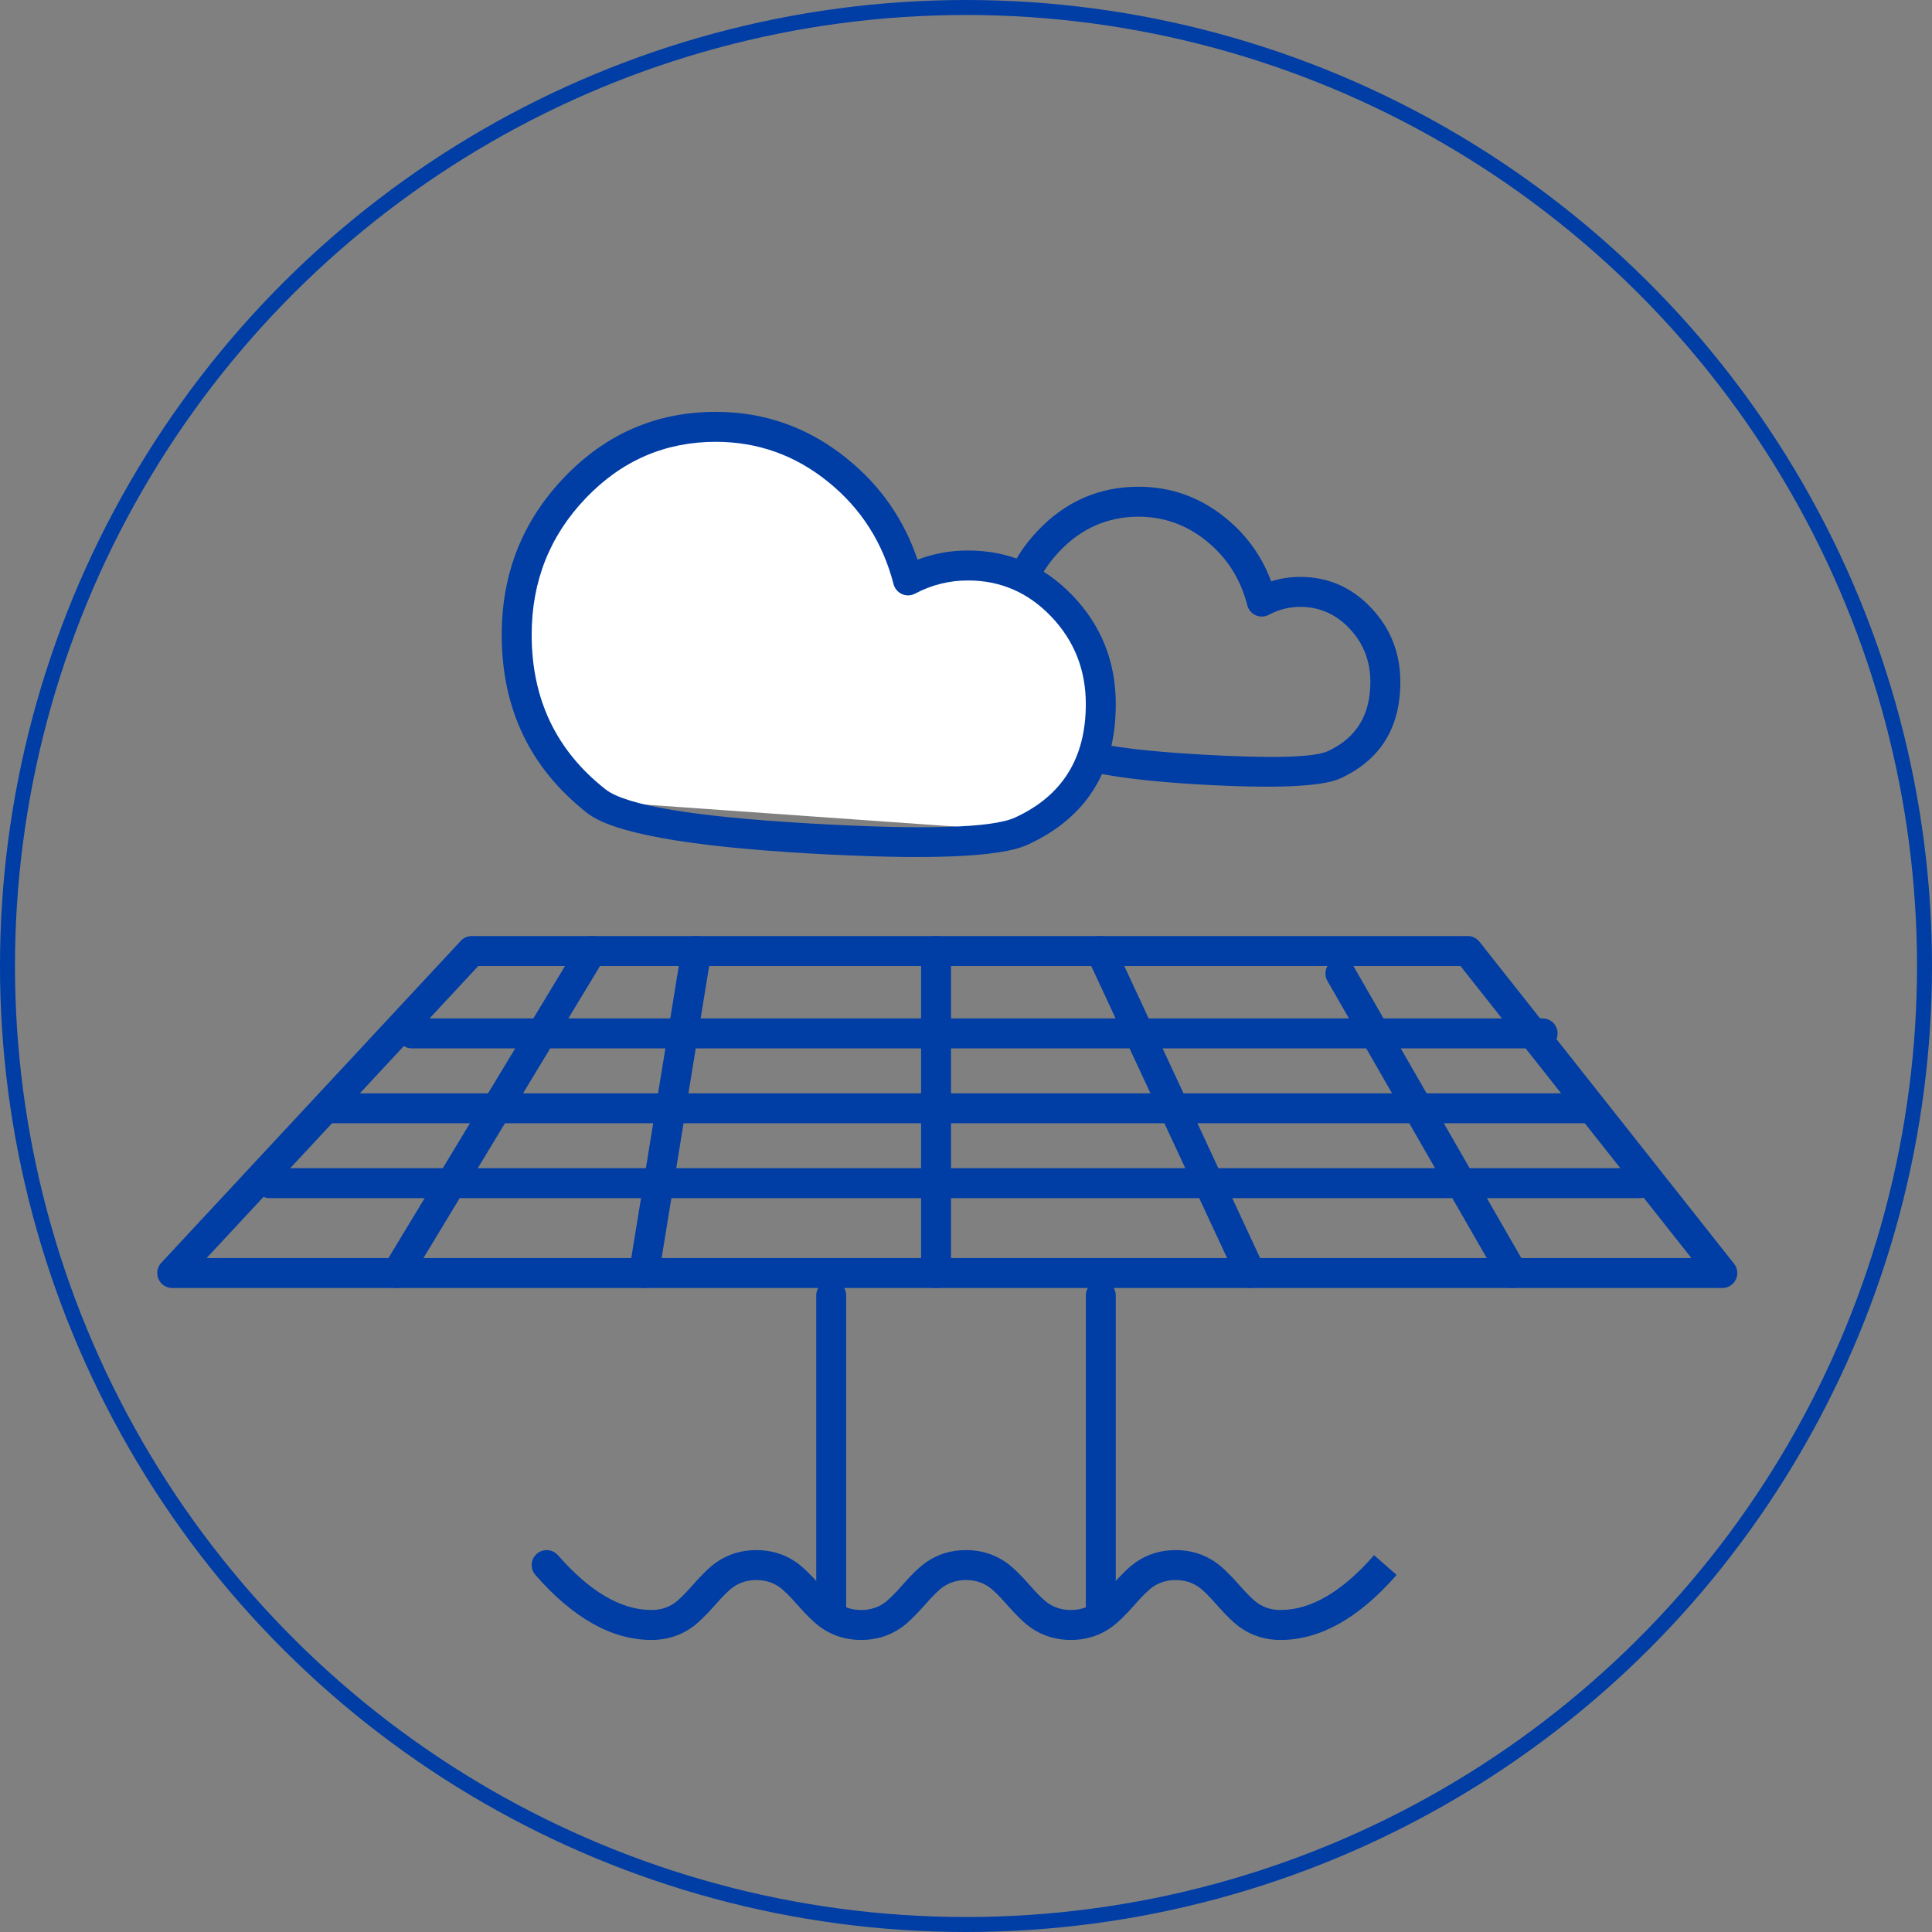
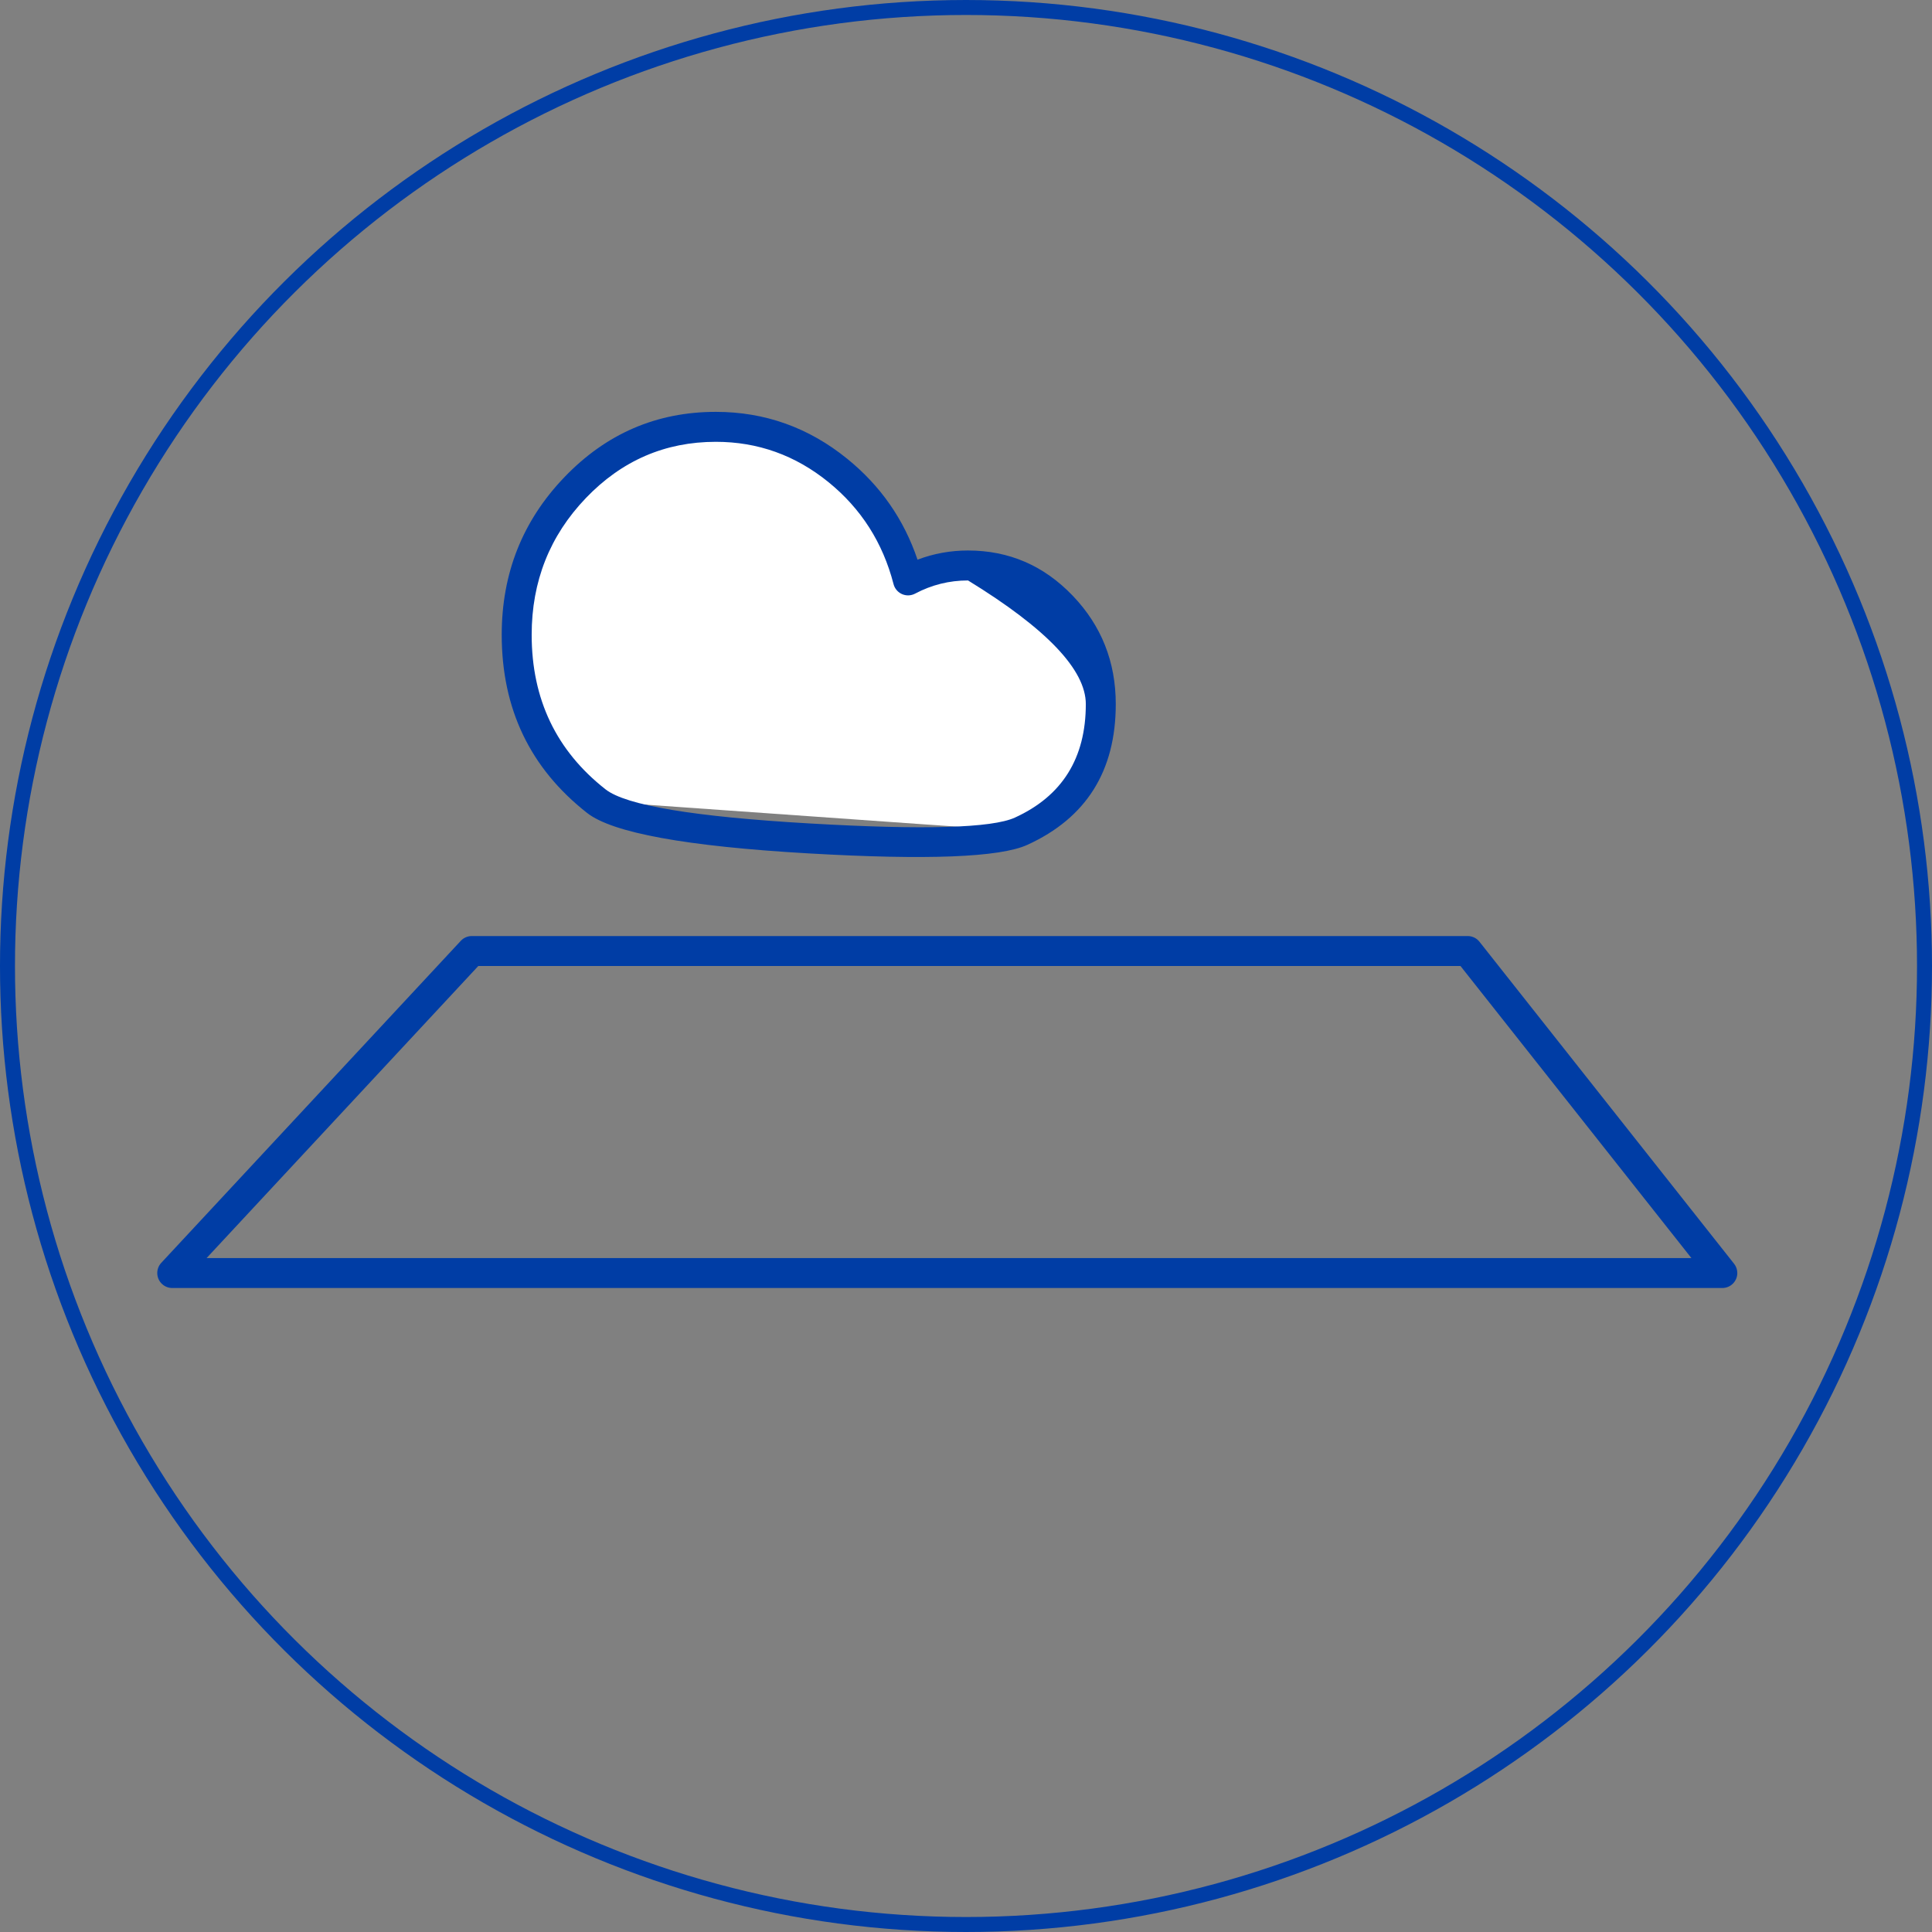
<svg xmlns="http://www.w3.org/2000/svg" fill="none" version="1.1" width="129" height="129" viewBox="0 0 129 129">
  <rect x="0" y="0" width="129" height="129" fill="#808080" stroke="none" />
  <g>
    <g transform="matrix(0,-1,1,0,-128,129)">
      <ellipse cx="64.5" cy="192.5" rx="64" ry="64" fill-opacity="0" stroke-opacity="1" stroke="#003DA5" fill="none" stroke-width="1" />
    </g>
    <g>
      <path d="M98.784,62.88Q98.714,62.791,98.626,62.72Q98.538,62.649,98.436,62.6Q98.334,62.551,98.224,62.525Q98.113,62.5,98,62.5L31.5,62.5Q31.292,62.5,31.101,62.583Q30.91,62.666,30.768,62.819L10.768,84.319Q10.701,84.391,10.649,84.475Q10.597,84.559,10.563,84.651Q10.529,84.743,10.513,84.84Q10.497,84.938,10.501,85.036Q10.504,85.135,10.527,85.23Q10.55,85.326,10.591,85.416Q10.631,85.505,10.689,85.585Q10.747,85.665,10.819,85.732Q10.958,85.861,11.134,85.931Q11.31,86,11.5,86L115,86Q115.098,86,115.195,85.981Q115.292,85.962,115.383,85.924Q115.474,85.886,115.556,85.832Q115.637,85.777,115.707,85.707Q115.777,85.638,115.831,85.556Q115.886,85.474,115.924,85.383Q115.962,85.292,115.981,85.195Q116,85.099,116,85Q116,84.831,115.945,84.672Q115.889,84.512,115.784,84.38L98.784,62.88ZM97.516,64.5L31.936,64.5L13.796,84L112.934,84L97.516,64.5Z" fill-rule="evenodd" fill="#003DA5" fill-opacity="1" />
    </g>
    <g>
-       <path d="M35.747,105.159Q35.628,105.022,35.564,104.852Q35.5,104.682,35.5,104.5Q35.5,104.402,35.519,104.305Q35.538,104.208,35.576,104.117Q35.614,104.026,35.669,103.944Q35.723,103.863,35.793,103.793Q35.863,103.723,35.944,103.669Q36.026,103.614,36.117,103.576Q36.208,103.538,36.305,103.519Q36.402,103.5,36.5,103.5Q36.607,103.5,36.711,103.523Q36.816,103.545,36.913,103.589Q37.011,103.634,37.096,103.697Q37.182,103.761,37.253,103.841Q40.454,107.5,43.5,107.5Q44.357,107.5,45.013,107.05Q45.455,106.747,46.247,105.841Q47.206,104.747,47.856,104.3Q49.023,103.5,50.5,103.5Q51.977,103.5,53.144,104.3Q53.794,104.747,54.753,105.841Q55.544,106.747,55.987,107.05Q56.643,107.5,57.5,107.5Q58.357,107.5,59.013,107.05Q59.456,106.747,60.247,105.841Q61.206,104.747,61.856,104.3Q63.023,103.5,64.5,103.5Q65.977,103.5,67.144,104.3Q67.794,104.747,68.753,105.841Q69.544,106.747,69.987,107.05Q70.643,107.5,71.5,107.5Q72.357,107.5,73.013,107.05Q73.456,106.747,74.247,105.841Q75.206,104.747,75.856,104.3Q77.023,103.5,78.5,103.5Q79.977,103.5,81.144,104.3Q81.794,104.747,82.753,105.841Q83.544,106.747,83.987,107.05Q84.643,107.5,85.5,107.5Q88.545,107.5,91.744,103.845Q91.746,103.843,91.747,103.842L91.747,103.841L93.253,105.159L93.252,105.159L93.251,105.16Q89.453,109.5,85.5,109.5Q84.023,109.5,82.856,108.7Q82.206,108.253,81.247,107.159Q80.456,106.253,80.013,105.95Q79.357,105.5,78.5,105.5Q77.643,105.5,76.987,105.95Q76.544,106.253,75.753,107.159Q74.794,108.253,74.144,108.7Q72.977,109.5,71.5,109.5Q70.023,109.5,68.856,108.7Q68.206,108.253,67.247,107.159Q66.456,106.253,66.013,105.95Q65.357,105.5,64.5,105.5Q63.643,105.5,62.987,105.95Q62.544,106.253,61.753,107.159Q60.794,108.253,60.144,108.7Q58.977,109.5,57.5,109.5Q56.023,109.5,54.856,108.7Q54.206,108.253,53.247,107.159Q52.456,106.253,52.013,105.95Q51.357,105.5,50.5,105.5Q49.643,105.5,48.987,105.95Q48.544,106.253,47.753,107.159Q46.794,108.253,46.144,108.7Q44.977,109.5,43.5,109.5Q39.546,109.5,35.747,105.159Z" fill-rule="evenodd" fill="#003DA5" fill-opacity="1" />
-     </g>
+       </g>
    <g>
-       <path d="M40.356,64.017Q40.5,63.779,40.5,63.5Q40.5,63.402,40.481,63.305Q40.462,63.208,40.424,63.117Q40.386,63.026,40.331,62.944Q40.277,62.863,40.207,62.793Q40.138,62.723,40.056,62.669Q39.974,62.614,39.883,62.576Q39.792,62.538,39.695,62.519Q39.599,62.5,39.5,62.5Q39.371,62.5,39.246,62.533Q39.121,62.566,39.009,62.629Q38.896,62.692,38.804,62.782Q38.711,62.872,38.644,62.983L38.644,62.983L35.611,68L27.5,68Q27.402,68,27.305,68.019Q27.208,68.038,27.117,68.076Q27.026,68.114,26.944,68.169Q26.863,68.223,26.793,68.293Q26.723,68.363,26.669,68.444Q26.614,68.526,26.576,68.617Q26.538,68.708,26.519,68.805Q26.5,68.902,26.5,69Q26.5,69.098,26.519,69.195Q26.538,69.292,26.576,69.383Q26.614,69.474,26.669,69.556Q26.723,69.637,26.793,69.707Q26.863,69.777,26.944,69.831Q27.026,69.886,27.117,69.924Q27.208,69.962,27.305,69.981Q27.402,70,27.5,70L34.401,70L32.587,73L22,73Q21.902,73,21.805,73.019Q21.708,73.038,21.617,73.076Q21.526,73.114,21.444,73.169Q21.363,73.223,21.293,73.293Q21.223,73.363,21.169,73.444Q21.114,73.526,21.076,73.617Q21.038,73.708,21.019,73.805Q21,73.901,21,74Q21,74.099,21.019,74.195Q21.038,74.292,21.076,74.383Q21.114,74.474,21.169,74.556Q21.223,74.638,21.293,74.707Q21.363,74.777,21.444,74.832Q21.526,74.886,21.617,74.924Q21.708,74.962,21.805,74.981Q21.902,75,22,75L31.378,75L29.564,78L18,78Q17.902,78,17.805,78.019Q17.708,78.038,17.617,78.076Q17.526,78.114,17.444,78.168Q17.363,78.223,17.293,78.293Q17.223,78.362,17.169,78.444Q17.114,78.526,17.076,78.617Q17.038,78.708,17.019,78.805Q17,78.901,17,79Q17,79.099,17.019,79.195Q17.038,79.292,17.076,79.383Q17.114,79.474,17.169,79.556Q17.223,79.638,17.293,79.707Q17.363,79.777,17.444,79.832Q17.526,79.886,17.617,79.924Q17.708,79.962,17.805,79.981Q17.902,80,18,80L28.355,80L25.644,84.483Q25.5,84.721,25.5,85Q25.5,85.099,25.519,85.195Q25.538,85.292,25.576,85.383Q25.614,85.474,25.669,85.556Q25.723,85.638,25.793,85.707Q25.863,85.777,25.944,85.832Q26.026,85.886,26.117,85.924Q26.208,85.962,26.305,85.981Q26.402,86,26.5,86Q26.629,86,26.754,85.967Q26.879,85.934,26.991,85.871Q27.104,85.808,27.196,85.718Q27.289,85.628,27.356,85.517L30.692,80L42.801,80L42.013,84.839L42.013,84.839Q42,84.919,42,85Q42,85.099,42.019,85.195Q42.038,85.292,42.076,85.383Q42.114,85.474,42.169,85.556Q42.223,85.638,42.293,85.707Q42.362,85.777,42.444,85.832Q42.526,85.886,42.617,85.924Q42.708,85.962,42.805,85.981Q42.901,86,43,86Q43.088,86,43.175,85.984Q43.262,85.969,43.345,85.939Q43.428,85.908,43.504,85.864Q43.581,85.819,43.648,85.762Q43.715,85.705,43.771,85.636Q43.828,85.568,43.871,85.491Q43.914,85.415,43.944,85.331Q43.973,85.248,43.987,85.161L43.987,85.16L44.827,80L61.5,80L61.5,85Q61.5,85.099,61.519,85.195Q61.538,85.292,61.576,85.383Q61.614,85.474,61.669,85.556Q61.723,85.638,61.793,85.707Q61.862,85.777,61.944,85.832Q62.026,85.886,62.117,85.924Q62.208,85.962,62.305,85.981Q62.401,86,62.5,86Q62.599,86,62.695,85.981Q62.792,85.962,62.883,85.924Q62.974,85.886,63.056,85.832Q63.138,85.777,63.207,85.707Q63.277,85.638,63.331,85.556Q63.386,85.474,63.424,85.383Q63.462,85.292,63.481,85.195Q63.5,85.099,63.5,85L63.5,80L80.072,80L82.593,85.422Q82.653,85.551,82.748,85.659Q82.842,85.766,82.962,85.843Q83.083,85.92,83.22,85.96Q83.357,86,83.5,86Q83.599,86,83.695,85.981Q83.792,85.962,83.883,85.924Q83.974,85.886,84.056,85.832Q84.138,85.777,84.207,85.707Q84.277,85.638,84.332,85.556Q84.386,85.474,84.424,85.383Q84.462,85.292,84.481,85.195Q84.5,85.099,84.5,85Q84.5,84.779,84.407,84.578L82.277,80L96.972,80L100.132,85.497L100.133,85.499Q100.199,85.613,100.292,85.706Q100.385,85.799,100.499,85.866Q100.613,85.932,100.741,85.966Q100.868,86,101,86Q101.099,86,101.195,85.981Q101.292,85.962,101.383,85.924Q101.474,85.886,101.556,85.832Q101.638,85.777,101.707,85.707Q101.777,85.638,101.832,85.556Q101.886,85.474,101.924,85.383Q101.962,85.292,101.981,85.195Q102,85.099,102,85Q102,84.733,101.867,84.501L101.866,84.5L99.278,80L109.5,80Q109.599,80,109.695,79.981Q109.792,79.962,109.883,79.924Q109.974,79.886,110.055,79.832Q110.138,79.777,110.207,79.707Q110.277,79.638,110.332,79.556Q110.386,79.474,110.424,79.383Q110.462,79.292,110.481,79.195Q110.5,79.099,110.5,79Q110.5,78.901,110.481,78.805Q110.462,78.708,110.424,78.617Q110.386,78.526,110.332,78.444Q110.277,78.362,110.207,78.293Q110.138,78.223,110.055,78.168Q109.974,78.114,109.883,78.076Q109.792,78.038,109.695,78.019Q109.599,78,109.5,78L98.129,78L96.403,75L106,75Q106.099,75,106.195,74.981Q106.292,74.962,106.383,74.924Q106.474,74.886,106.556,74.832Q106.638,74.777,106.707,74.707Q106.777,74.638,106.832,74.556Q106.886,74.474,106.924,74.383Q106.962,74.292,106.981,74.195Q107,74.099,107,74Q107,73.901,106.981,73.805Q106.962,73.708,106.924,73.617Q106.886,73.526,106.832,73.444Q106.777,73.363,106.707,73.293Q106.638,73.223,106.556,73.169Q106.474,73.114,106.383,73.076Q106.292,73.038,106.195,73.019Q106.099,73,106,73L95.254,73L93.528,70L103,70Q103.099,70,103.195,69.981Q103.292,69.962,103.383,69.924Q103.474,69.886,103.556,69.831Q103.638,69.777,103.707,69.707Q103.777,69.637,103.832,69.556Q103.886,69.474,103.924,69.383Q103.962,69.292,103.981,69.195Q104,69.098,104,69Q104,68.902,103.981,68.805Q103.962,68.708,103.924,68.617Q103.886,68.526,103.832,68.444Q103.777,68.363,103.707,68.293Q103.638,68.223,103.556,68.169Q103.474,68.114,103.383,68.076Q103.292,68.038,103.195,68.019Q103.099,68,103,68L92.379,68L90.368,64.503L90.367,64.502Q90.301,64.387,90.208,64.294Q90.115,64.2,90.001,64.134Q89.887,64.068,89.759,64.034Q89.632,64,89.5,64Q89.401,64,89.305,64.019Q89.208,64.038,89.117,64.076Q89.026,64.114,88.944,64.169Q88.862,64.223,88.793,64.293Q88.723,64.363,88.668,64.444Q88.614,64.526,88.576,64.617Q88.538,64.708,88.519,64.805Q88.5,64.902,88.5,65Q88.5,65.267,88.633,65.498L88.634,65.5L90.072,68L76.696,68L74.407,63.078Q74.346,62.949,74.252,62.841Q74.158,62.734,74.038,62.657Q73.917,62.58,73.78,62.54Q73.643,62.5,73.5,62.5Q73.401,62.5,73.305,62.519Q73.208,62.538,73.117,62.576Q73.026,62.614,72.944,62.669Q72.862,62.723,72.793,62.793Q72.723,62.863,72.668,62.944Q72.614,63.026,72.576,63.117Q72.538,63.208,72.519,63.305Q72.5,63.402,72.5,63.5Q72.5,63.721,72.593,63.922L74.49,68L63.5,68L63.5,63.5Q63.5,63.402,63.481,63.305Q63.462,63.208,63.424,63.117Q63.386,63.026,63.331,62.944Q63.277,62.863,63.207,62.793Q63.138,62.723,63.056,62.669Q62.974,62.614,62.883,62.576Q62.792,62.538,62.695,62.519Q62.599,62.5,62.5,62.5Q62.401,62.5,62.305,62.519Q62.208,62.538,62.117,62.576Q62.026,62.614,61.944,62.669Q61.862,62.723,61.793,62.793Q61.723,62.863,61.669,62.944Q61.614,63.026,61.576,63.117Q61.538,63.208,61.519,63.305Q61.5,63.402,61.5,63.5L61.5,68L46.781,68L47.487,63.661L47.487,63.661Q47.5,63.581,47.5,63.5Q47.5,63.402,47.481,63.305Q47.462,63.208,47.424,63.117Q47.386,63.026,47.331,62.944Q47.277,62.863,47.207,62.793Q47.138,62.723,47.056,62.669Q46.974,62.614,46.883,62.576Q46.792,62.538,46.695,62.519Q46.599,62.5,46.5,62.5Q46.412,62.5,46.325,62.515Q46.238,62.531,46.155,62.561Q46.072,62.592,45.996,62.636Q45.919,62.681,45.852,62.738Q45.785,62.795,45.729,62.864Q45.672,62.932,45.629,63.009Q45.586,63.085,45.556,63.169Q45.527,63.252,45.513,63.339L45.513,63.34L44.754,68L37.948,68L40.356,64.018L40.356,64.017ZM36.738,70L34.924,73L43.94,73L44.429,70L36.738,70ZM46.455,70L45.967,73L61.5,73L61.5,70L46.455,70ZM63.5,70L63.5,73L76.816,73L75.42,70L63.5,70ZM77.626,70L79.022,73L92.947,73L91.222,70L77.626,70ZM94.097,75L79.952,75L81.347,78L95.822,78L94.097,75ZM79.141,78L77.746,75L63.5,75L63.5,78L79.141,78ZM61.5,78L61.5,75L45.641,75L45.153,78L61.5,78ZM43.126,78L43.615,75L33.715,75L31.901,78L43.126,78Z" fill-rule="evenodd" fill="#003DA5" fill-opacity="1" />
-     </g>
+       </g>
    <g>
-       <path d="M54.5,86.5Q54.5,86.402,54.519,86.305Q54.538,86.208,54.576,86.117Q54.614,86.026,54.669,85.944Q54.723,85.863,54.793,85.793Q54.863,85.723,54.944,85.669Q55.026,85.614,55.117,85.576Q55.208,85.538,55.305,85.519Q55.402,85.5,55.5,85.5Q55.598,85.5,55.695,85.519Q55.792,85.538,55.883,85.576Q55.974,85.614,56.056,85.669Q56.137,85.723,56.207,85.793Q56.277,85.863,56.331,85.944Q56.386,86.026,56.424,86.117Q56.462,86.208,56.481,86.305Q56.5,86.402,56.5,86.5L56.5,107.5Q56.5,107.599,56.481,107.695Q56.462,107.792,56.424,107.883Q56.386,107.974,56.331,108.056Q56.277,108.138,56.207,108.207Q56.137,108.277,56.056,108.332Q55.974,108.386,55.883,108.424Q55.792,108.462,55.695,108.481Q55.598,108.5,55.5,108.5Q55.402,108.5,55.305,108.481Q55.208,108.462,55.117,108.424Q55.026,108.386,54.944,108.332Q54.863,108.277,54.793,108.207Q54.723,108.138,54.669,108.056Q54.614,107.974,54.576,107.883Q54.538,107.792,54.519,107.695Q54.5,107.599,54.5,107.5L54.5,86.5ZM72.5,86.5Q72.5,86.402,72.519,86.305Q72.538,86.208,72.576,86.117Q72.614,86.026,72.668,85.944Q72.723,85.863,72.793,85.793Q72.862,85.723,72.944,85.669Q73.026,85.614,73.117,85.576Q73.208,85.538,73.305,85.519Q73.401,85.5,73.5,85.5Q73.599,85.5,73.695,85.519Q73.792,85.538,73.883,85.576Q73.974,85.614,74.056,85.669Q74.138,85.723,74.207,85.793Q74.277,85.863,74.332,85.944Q74.386,86.026,74.424,86.117Q74.462,86.208,74.481,86.305Q74.5,86.402,74.5,86.5L74.5,107.5Q74.5,107.599,74.481,107.695Q74.462,107.792,74.424,107.883Q74.386,107.974,74.332,108.056Q74.277,108.138,74.207,108.207Q74.138,108.277,74.056,108.332Q73.974,108.386,73.883,108.424Q73.792,108.462,73.695,108.481Q73.599,108.5,73.5,108.5Q73.401,108.5,73.305,108.481Q73.208,108.462,73.117,108.424Q73.026,108.386,72.944,108.332Q72.862,108.277,72.793,108.207Q72.723,108.138,72.668,108.056Q72.614,107.974,72.576,107.883Q72.538,107.792,72.519,107.695Q72.5,107.599,72.5,107.5L72.5,86.5Z" fill-rule="evenodd" fill="#003DA5" fill-opacity="1" />
-     </g>
+       </g>
    <g>
-       <path d="M79.965,52.371Q87.663,52.822,89.511,51.966Q93.5,50.12,93.5,45.54Q93.5,42.649,91.563,40.597Q89.603,38.52,86.818,38.52Q85.811,38.52,84.877,38.819Q83.953,36.326,81.88,34.621Q79.302,32.5,76.023,32.5Q72.061,32.5,69.269,35.458Q66.5,38.392,66.5,42.53Q66.5,47.523,70.286,50.537Q72.006,51.905,79.965,52.371ZM91.5,45.54Q91.5,48.842,88.671,50.151Q87.279,50.796,80.082,50.374Q72.755,49.945,71.532,48.972Q68.5,46.559,68.5,42.53Q68.5,39.187,70.723,36.831Q72.924,34.5,76.023,34.5Q78.585,34.5,80.61,36.166Q82.62,37.819,83.282,40.415Q83.306,40.511,83.349,40.599Q83.391,40.688,83.45,40.767Q83.509,40.846,83.583,40.912Q83.656,40.978,83.741,41.028Q83.825,41.078,83.918,41.111Q84.011,41.144,84.108,41.158Q84.206,41.172,84.304,41.167Q84.403,41.161,84.498,41.137Q84.617,41.107,84.724,41.049Q85.708,40.52,86.818,40.52Q88.74,40.52,90.109,41.969Q91.5,43.444,91.5,45.54Z" fill-rule="evenodd" fill="#003DA5" fill-opacity="1" />
-     </g>
+       </g>
    <g>
      <path d="M39.818,53.494C36.589,50.961,34.5,46.928,34.5,42.385C34.5,34.717,40.453,28.5,47.796,28.5C53.935,28.5,59.103,32.846,60.632,38.753C61.834,38.116,63.195,37.757,64.636,37.757C69.532,37.757,73.5,41.901,73.5,47.014C73.5,50.809,71.312,54.072,68.182,55.5" fill="#FFFFFF" fill-opacity="1" />
-       <path d="M53.98,56.981Q65.844,57.666,68.597,56.41Q74.5,53.716,74.5,47.014Q74.5,42.778,71.626,39.776Q68.735,36.757,64.636,36.757Q62.875,36.757,61.263,37.37Q59.901,33.334,56.572,30.635Q52.707,27.5,47.796,27.5Q41.861,27.5,37.672,31.875Q33.5,36.232,33.5,42.385Q33.5,49.809,39.201,54.281Q41.743,56.275,53.98,56.981ZM72.5,47.014Q72.5,52.43,67.767,54.59Q65.465,55.641,54.095,54.984Q42.484,54.314,40.435,52.707Q35.5,48.836,35.5,42.385Q35.5,37.035,39.116,33.258Q42.715,29.5,47.796,29.5Q51.998,29.5,55.313,32.188Q58.587,34.843,59.663,39.004Q59.713,39.196,59.833,39.355Q59.953,39.514,60.124,39.615Q60.296,39.716,60.492,39.744Q60.689,39.771,60.882,39.721Q60.996,39.692,61.1,39.637Q62.761,38.757,64.636,38.757Q67.881,38.757,70.182,41.16Q72.5,43.581,72.5,47.014Z" fill-rule="evenodd" fill="#003DA5" fill-opacity="1" />
+       <path d="M53.98,56.981Q65.844,57.666,68.597,56.41Q74.5,53.716,74.5,47.014Q74.5,42.778,71.626,39.776Q68.735,36.757,64.636,36.757Q62.875,36.757,61.263,37.37Q59.901,33.334,56.572,30.635Q52.707,27.5,47.796,27.5Q41.861,27.5,37.672,31.875Q33.5,36.232,33.5,42.385Q33.5,49.809,39.201,54.281Q41.743,56.275,53.98,56.981ZM72.5,47.014Q72.5,52.43,67.767,54.59Q65.465,55.641,54.095,54.984Q42.484,54.314,40.435,52.707Q35.5,48.836,35.5,42.385Q35.5,37.035,39.116,33.258Q42.715,29.5,47.796,29.5Q51.998,29.5,55.313,32.188Q58.587,34.843,59.663,39.004Q59.713,39.196,59.833,39.355Q59.953,39.514,60.124,39.615Q60.296,39.716,60.492,39.744Q60.689,39.771,60.882,39.721Q60.996,39.692,61.1,39.637Q62.761,38.757,64.636,38.757Q72.5,43.581,72.5,47.014Z" fill-rule="evenodd" fill="#003DA5" fill-opacity="1" />
    </g>
  </g>
</svg>